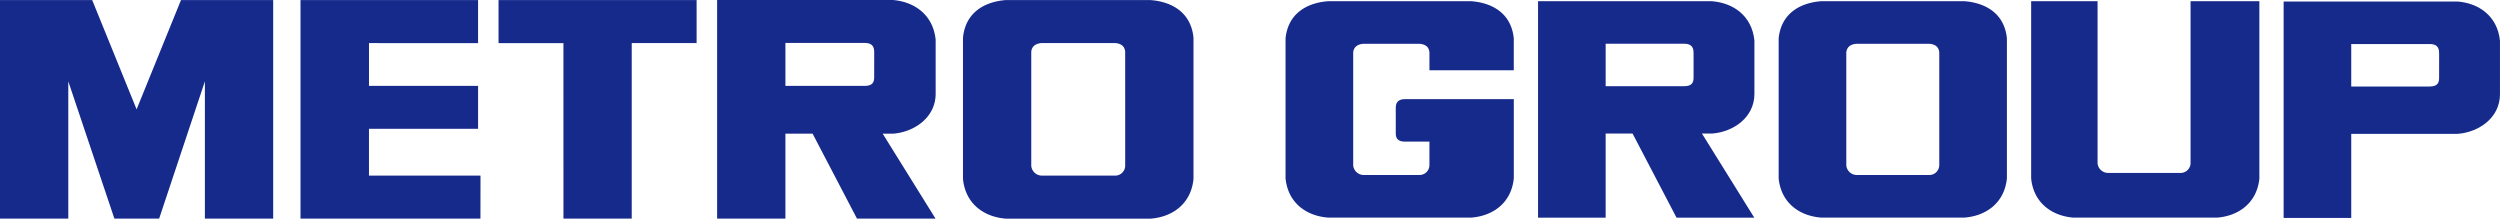
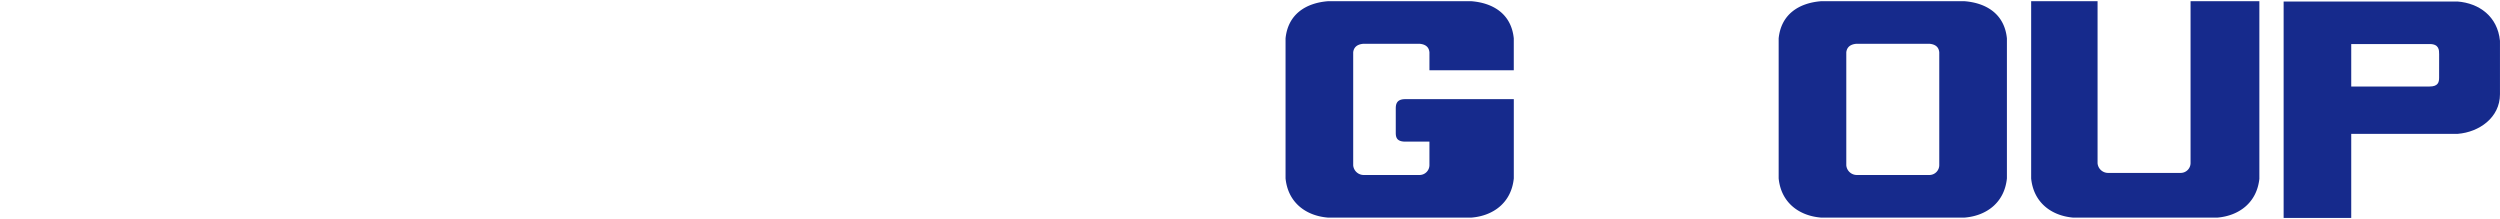
<svg xmlns="http://www.w3.org/2000/svg" width="378.379" height="33.088" viewBox="0 0 378.379 33.088">
-   <path d="M170.3,25.1a1.512,1.512,0,0,1-1.462,1.478h-11.2a1.619,1.619,0,0,1-1.555-1.478V7.815c.047-.373.224-1.165,1.5-1.293h11.257c1.275.127,1.41.92,1.458,1.293ZM174.176.011H152.21c-3.3.266-6.089,1.94-6.46,5.685v21.4c.372,3.745,3.16,5.729,6.46,5.995h21.966c3.3-.266,6.088-2.25,6.461-5.995V5.7c-.372-3.745-3.16-5.419-6.461-5.685m-88.9,6.512h-9.82V.011h29.977V6.523h-9.82V33.088H85.279Zm-12.921,0V.011H45.482V33.088l27.234-.007.01-6.5H55.845l0-7.084H72.358V13H55.847V6.523Zm59.954,5.127c0,.716-.178,1.344-1.463,1.344H118.874V6.5h11.991c1.458,0,1.447.954,1.447,1.55Zm2.863,8.58c3.225-.258,6.44-2.453,6.44-6.058V6.006c-.374-3.727-3.171-5.74-6.486-6.006H108.537V33.088h10.336V20.229h4.114l6.719,12.859h11.888l-8-12.859ZM24.085,33.088,31.01,12.311V33.088H41.347V.011H27.393L20.674,16.55,13.954.011H0V33.088H10.337V12.311l6.977,20.777h6.771" fill="#162a8c" />
  <path d="M778.785,25.355a1.5,1.5,0,0,1-1.448,1.463H766.254a1.6,1.6,0,0,1-1.54-1.463V8.245c.047-.369.221-1.154,1.483-1.28h11.145c1.262.126,1.4.911,1.443,1.28ZM782.622.519H760.877c-3.267.264-6.028,1.921-6.4,5.628V27.33c.368,3.707,3.128,5.672,6.4,5.935h21.746c3.267-.264,6.027-2.228,6.4-5.935V6.147c-.369-3.707-3.129-5.365-6.4-5.628" transform="translate(-485.274 -0.334)" fill="#162a8c" />
-   <path d="M675.946,12.052c0,.708-.176,1.33-1.449,1.33H662.642V6.954h11.871c1.443,0,1.433.945,1.433,1.535Zm2.834,8.494c3.192-.256,6.375-2.429,6.375-6V6.464c-.371-3.69-3.139-5.683-6.422-5.945H652.408V33.275h10.233V20.546h4.073l6.652,12.73h11.769l-7.921-12.73h1.566" transform="translate(-419.622 -0.334)" fill="#162a8c" />
  <path d="M896.113,27.338V.519H885.7V25.041a1.5,1.5,0,0,1-1.448,1.463H873.165a1.6,1.6,0,0,1-1.54-1.463V.519H861.573V27.338c.369,3.707,3.129,5.672,6.4,5.935h21.747c3.267-.263,6.026-2.228,6.4-5.935" transform="translate(-554.155 -0.334)" fill="#162a8c" />
  <path d="M992.2,12.176c0,.708-.175,1.33-1.448,1.33H978.9V7.078h11.871c1.444,0,1.433.945,1.433,1.536Zm2.835,8.494c3.192-.256,6.376-2.429,6.376-6V6.588C1001.045,2.9,998.276.9,994.993.642H968.668V33.4H978.9V20.669H995.04" transform="translate(-623.037 -0.413)" fill="#162a8c" />
  <path d="M567.088,21.769v3.586a1.5,1.5,0,0,1-1.448,1.463h-8.551a1.6,1.6,0,0,1-1.54-1.463V8.245c.047-.368.222-1.153,1.484-1.279h8.612c1.262.126,1.4.911,1.443,1.279v2.726h12.766V6.147c-.369-3.707-3.128-5.365-6.4-5.628H551.711c-3.267.264-6.027,1.921-6.4,5.628V27.33c.369,3.707,3.129,5.672,6.4,5.935h21.747c3.268-.264,6.027-2.228,6.4-5.935V15.341H563.424c-1.444,0-1.432.945-1.432,1.535v3.563c0,.708.176,1.33,1.448,1.33h3.648" transform="translate(-350.741 -0.334)" fill="#162a8c" />
</svg>